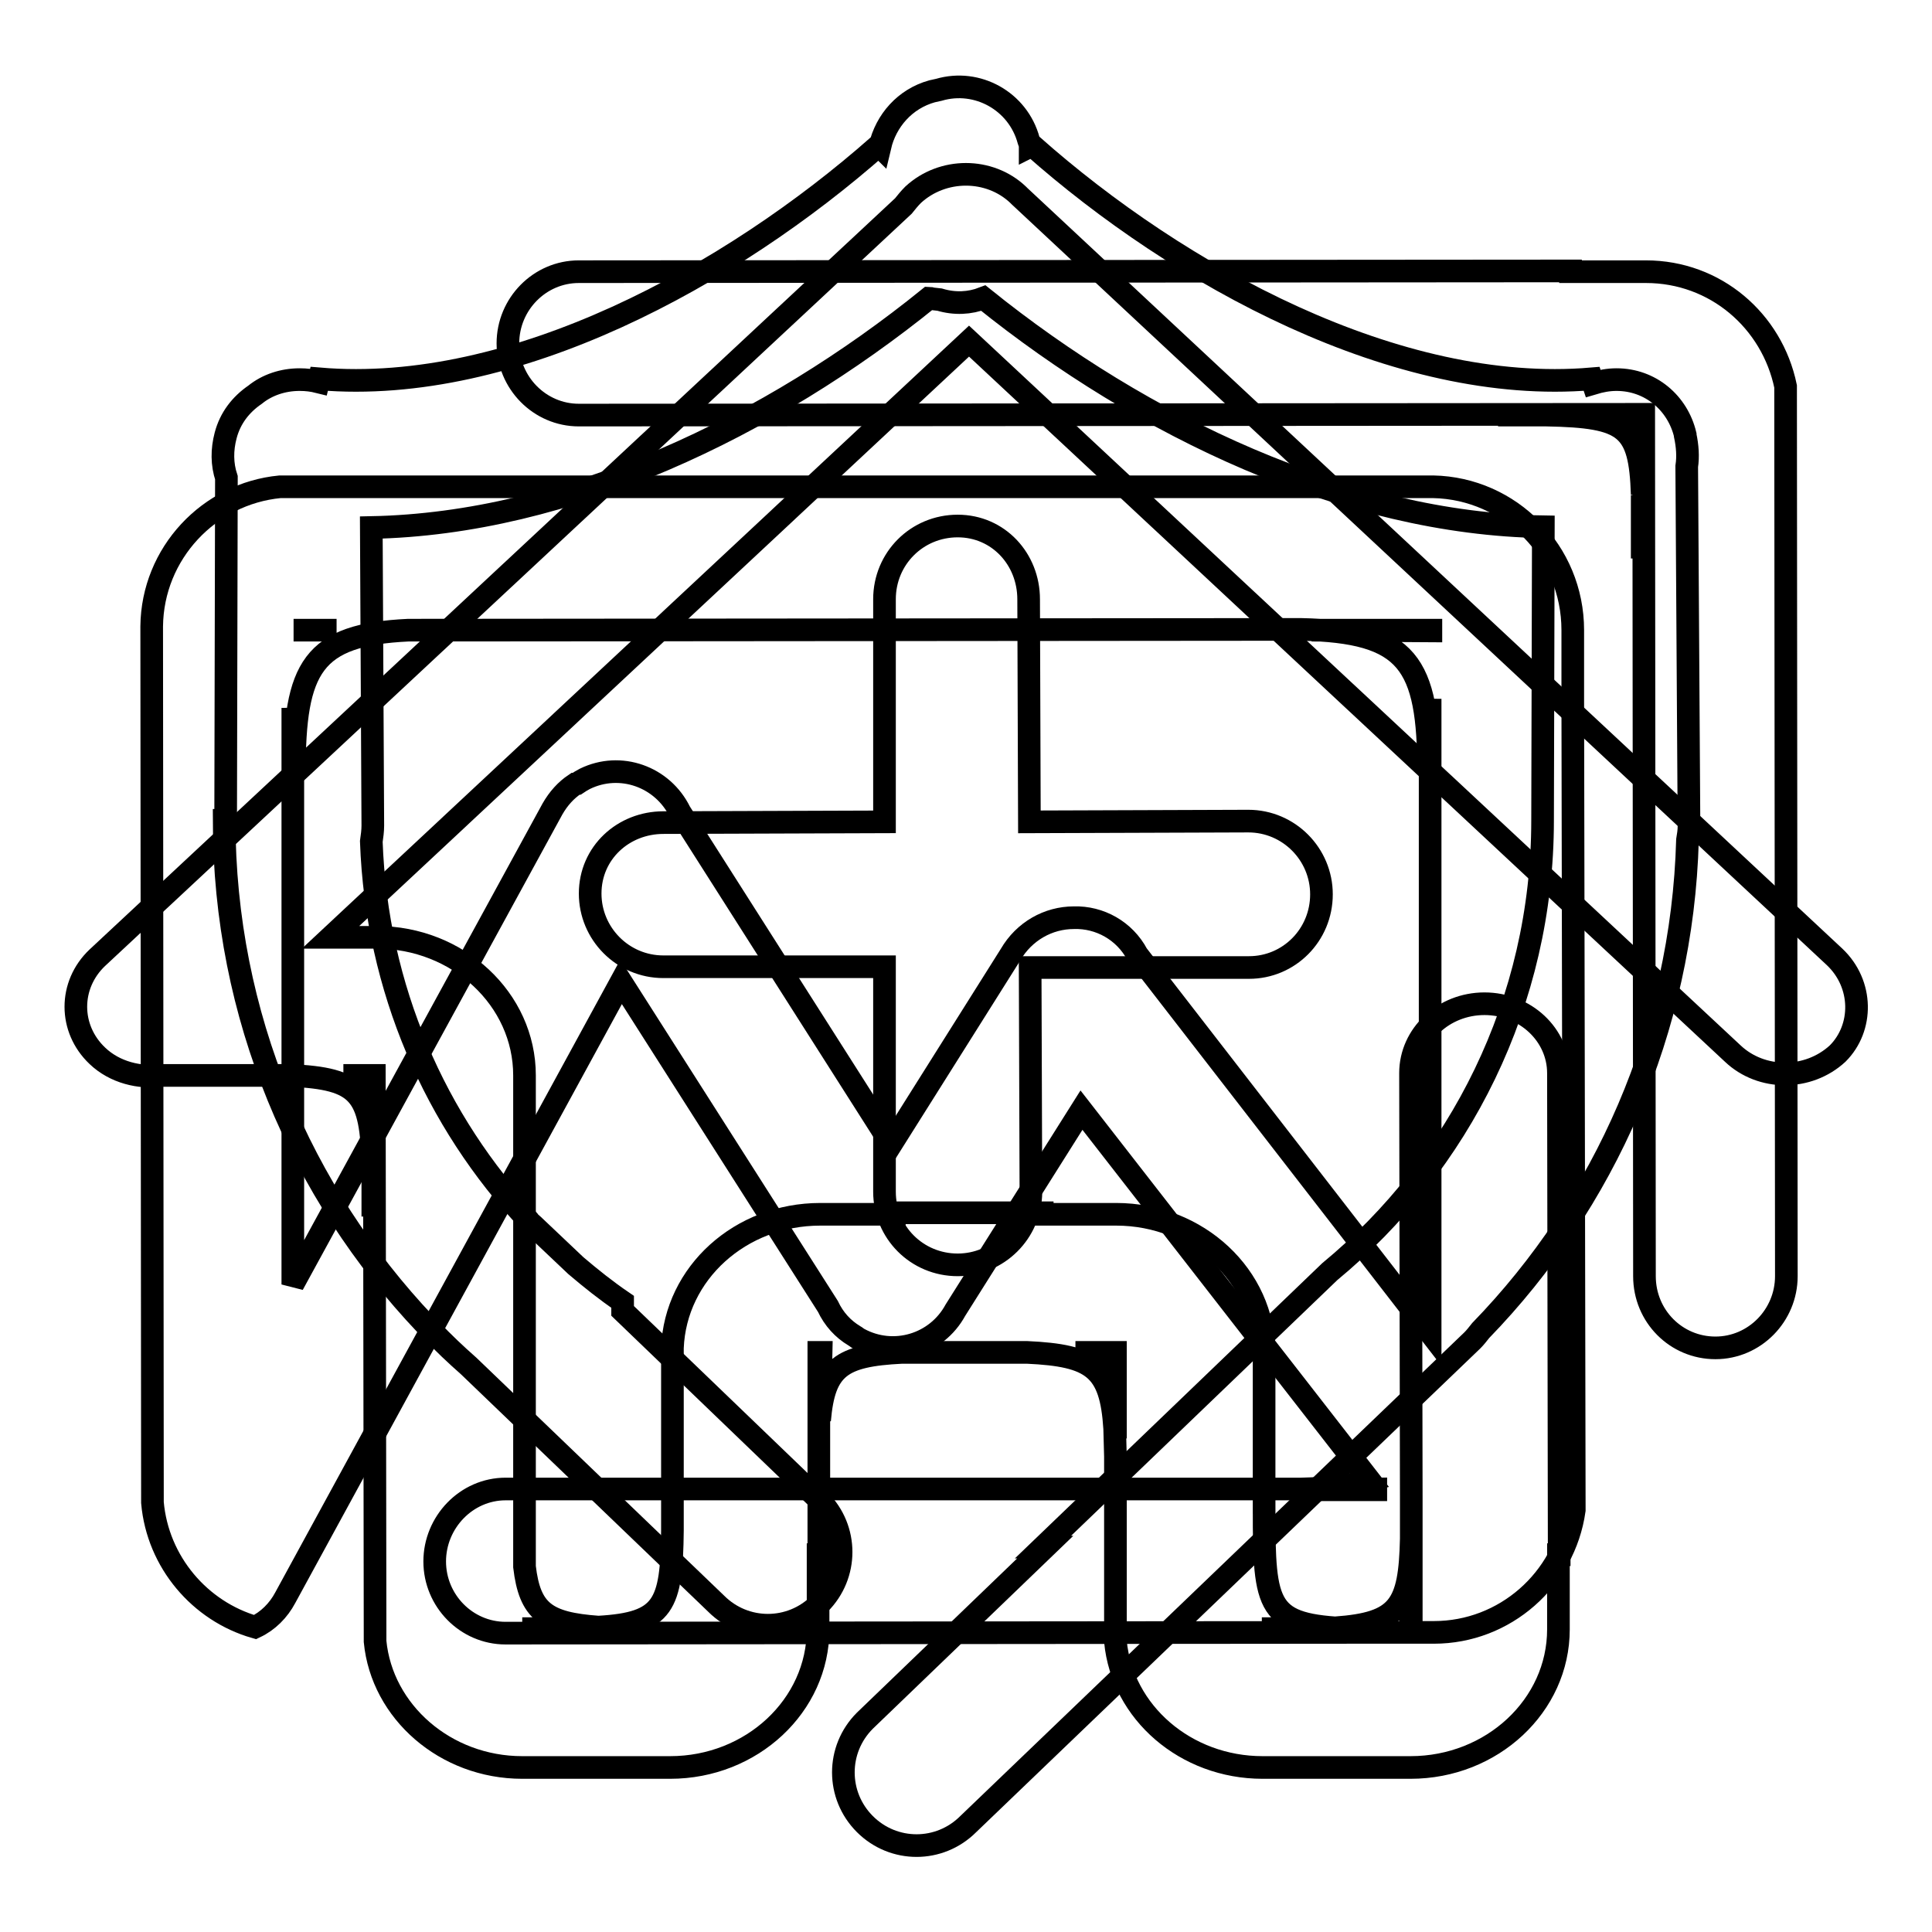
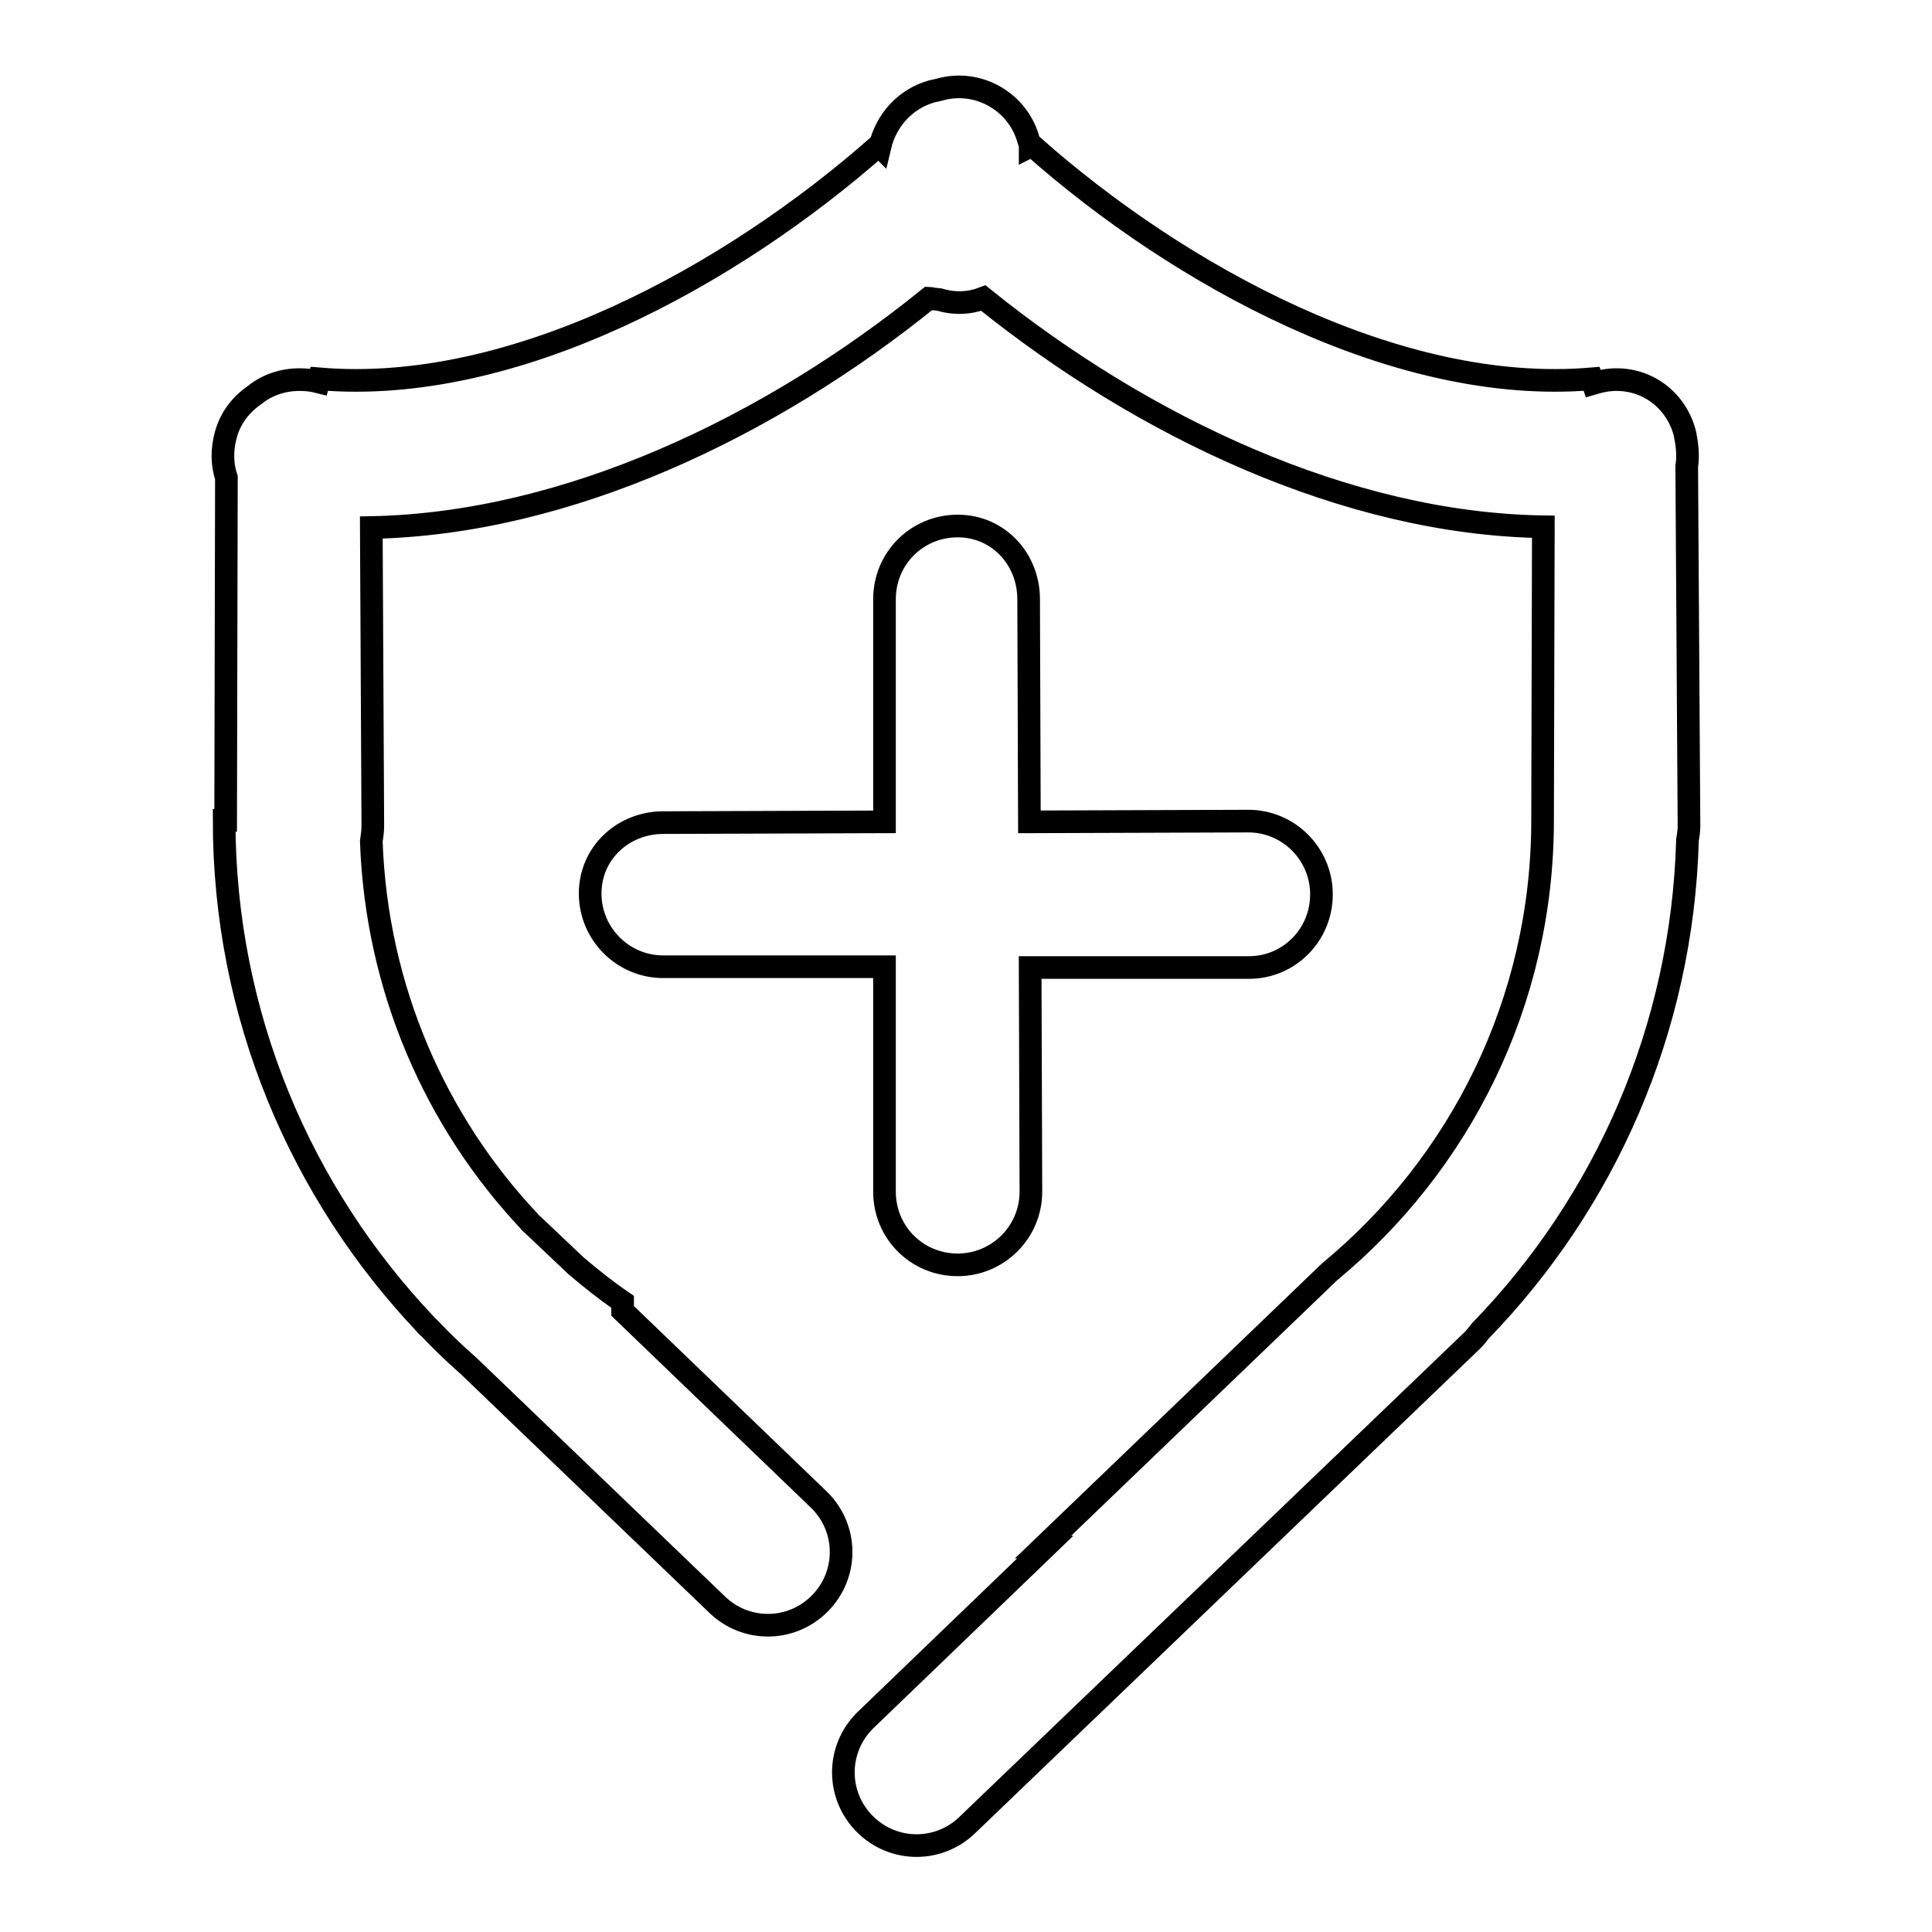
<svg xmlns="http://www.w3.org/2000/svg" version="1.1" x="0px" y="0px" viewBox="0 0 256 256" enable-background="new 0 0 256 256" xml:space="preserve">
  <g>
    <g>
-       <path stroke-width="3" fill-opacity="0" stroke="#000000" d="M243.1,126.8L135.1,26c0,0-0.1-0.1-0.1-0.1c0,0-0.1-0.1-0.1-0.1l0,0c-3.8-3.6-10-3.6-13.9,0c-0.5,0.5-0.9,1-1.3,1.5L12.9,126.9c-3.8,3.6-3.8,9.4,0,13c2.3,2.2,5.6,3,8.6,2.6l16.9,0c9.3,0.4,10.8,2.4,11,12l-0.1-12l-3.8,0h4.1l0.1,75c0.9,9.3,9.3,16.7,19.5,16.7H79h9.8c10.8,0,19.6-8.2,19.6-18.3V206h0.1l0-16.4l0-1.4c0,0.1,0,0.3,0,0.4l0-9.4h0.3l-0.2,9c0.6-7,2.8-8.6,10.9-9l16.6,0c8.7,0.4,11.1,2.1,11.6,10.1l-0.2-10.1l-5,0h5.3l0,11.4c0-0.5,0-0.9-0.1-1.3l0.1,3.7l0,24.5c0.9,9.4,9.3,16.7,19.5,16.7h9.8h9.8c10.8,0,19.6-8.2,19.6-18.3V206h0.1l-0.1-63.8c0-5.1-4.4-9.2-9.8-9.2c-5.4,0-9.8,4.1-9.8,9.2l0.1,56.1l0,5.6c0-1,0-2.2,0-3.4l0,15.2h-0.1l0.1-11.8c-0.2,8.9-1.6,11.2-10.1,11.8c-9.7-0.7-9.4-3.8-9.4-18.2l0,3.1l0-11.6h0v-9.8c0-10.1-8.8-18.3-19.6-18.3h-9.8v-0.2l-19.6,0v0.2h-9.8c-10.6,0-19.2,7.8-19.6,17.7l0,24.2c-0.1,9.9-1.1,12.3-9.8,12.8c-7-0.5-9.1-2.1-9.8-8l0-55.3h0v-9.8c0-10.1-8.8-18.3-19.6-18.3h-6.1l84.6-79l101.2,94.4c3.8,3.6,10,3.6,13.9,0C246.9,136.2,246.9,130.4,243.1,126.8z M171.8,215.8h-4.6v0L171.8,215.8z M73.8,215.8h-4.6v0L73.8,215.8z M49.4,154.4l0,6.8C49.4,158.6,49.4,156.4,49.4,154.4z" />
-       <path stroke-width="3" fill-opacity="0" stroke="#000000" d="M204.9,55c10.6,0.2,12.4,1.6,12.7,10.5l-0.1-10.5L204.9,55z M204.9,55c-1.9,0-4,0-6.4,0L204.9,55z M208.4,93v-9.5c0-10.4-8.3-18.8-18.5-19L37.1,64.5c-9.4,0.9-16.9,8.8-17,18.5l0.1,116.1c0.7,7.9,6.3,14.4,13.6,16.5c1.7-0.8,3.1-2.2,4-3.9l44.5-81.6l27.4,43c0.8,1.7,2,3,3.5,3.9c0.2,0.1,0.4,0.3,0.6,0.4c4.6,2.5,10.3,0.8,12.8-3.8l16.7-26.5l38.2,49.1c-2.4,0.7-5.3,1-9.1,1.1l-105.4,0c-5.2,0-9.4,4.4-9.4,9.6s4.2,9.5,9.4,9.5l113-0.1v0h10c9.4,0,17.3-7,18.6-16.2L208.4,93L208.4,93L208.4,93z M189.6,83.5v0.1l-15.8-0.1L189.6,83.5z M38.9,83.5h5.7H38.9L38.9,83.5z M172.8,197.4l9.5-0.1l0,0.1H172.8z M150.7,126.5c-1.7-3.2-5-5-8.4-4.9c-3.4,0-6.6,1.8-8.4,4.9l-15.8,25.1l-28-44c-2.3-4.7-7.9-6.7-12.6-4.4c-0.4,0.2-0.7,0.4-1,0.6c-0.1,0-0.1,0.1-0.2,0.1c0,0,0,0-0.1,0c-1.2,0.8-2.2,1.9-3,3.3l-34.4,63l0-76.4l0.2,8.6c0-14,2.4-18.3,15.1-18.9l118.3-0.1c14.2,0.3,16.9,4.4,16.9,19l0.2-9.8l0,84L150.7,126.5z M236.6,51.2c-1.8-8.7-9.3-15.2-18.5-15.2h-10v-0.1L76.7,36c-5.2,0-9.4,4.3-9.4,9.5c0,5.2,4.2,9.5,9.4,9.5l141.1-0.1l0.1,114.2c0,5.3,4.2,9.5,9.4,9.5c5.2,0,9.4-4.3,9.4-9.5L236.6,51.2z M217.6,74c0-3.4,0-6.1,0-8.4L217.6,74z" />
      <path stroke-width="3" fill-opacity="0" stroke="#000000" d="M223.5,61.8c0.2-1.3,0.1-2.7-0.2-4.1c0,0,0-0.1,0-0.1c-1-4.2-4.6-7.3-9.1-7.3c-1.1,0-2.1,0.2-3.1,0.5l-0.2-0.6c-25.8,2.2-54.7-13.7-74.1-30.9c0,0-0.1,0-0.3,0.1c0-0.3-0.1-0.5-0.2-0.8c-1.4-5.2-6.8-8.2-11.9-6.7l-0.9,0.2c-3.6,1-6.1,3.9-6.9,7.3c-0.1-0.1-0.2-0.1-0.2-0.1C96.9,36.5,68.1,52.4,42.3,50.2l-0.1,0.4c-0.8-0.2-1.6-0.3-2.5-0.3c-2.2,0-4.3,0.7-5.9,2c-1.9,1.3-3.3,3.1-3.9,5.4c-0.5,1.9-0.5,3.8,0.1,5.6l-0.1,45.4h-0.2c0,25.9,10.2,49.4,26.7,66.8c0.1,0.2,0.3,0.3,0.5,0.5l0.2,0.2c1.6,1.7,3.3,3.3,5,4.8l32.8,31.5c3.8,3.8,9.9,3.8,13.7,0c3.8-3.8,3.8-9.9,0-13.7l-26.1-25.1v-1.2c-2.2-1.5-4.2-3.1-6.2-4.8l-5.7-5.4c-0.2-0.2-0.4-0.3-0.5-0.5c-12.4-13.2-20.2-30.8-20.9-50.3c0.1-0.7,0.2-1.4,0.2-2.1l-0.2-39.5c26-0.5,52.9-13.4,73.9-30.4c0.2,0,0.3,0.1,0.5,0.1l0.9,0.1c2,0.6,4,0.5,5.8-0.2c21.1,17,48.1,29.9,74.2,30.3l-0.1,38.9h0c0,24.1-11,45.6-28.2,59.8L138.2,205c0.1,0,0.2,0,0.3,0l-23.9,23c-3.8,3.8-3.8,9.9,0,13.7c3.8,3.8,9.9,3.8,13.7,0l66.8-64.1c0.4-0.4,0.7-0.8,1.1-1.3c16.4-16.9,26.7-39.8,27.4-65c0.1-0.6,0.2-1.2,0.2-1.8L223.5,61.8z M175.1,118.5c0-5.3-4.3-9.7-9.7-9.7l-29,0.1l-0.1-29.5c0-5.3-4-9.7-9.4-9.7s-9.7,4.3-9.7,9.7l0,29.5L87.9,109c-5.3,0-9.7,4-9.7,9.4c0,5.3,4.3,9.7,9.7,9.7l29.3,0l0,29.8c0,5.4,4.3,9.7,9.7,9.7c5.3,0,9.7-4.3,9.7-9.7l-0.1-29.7l29,0C170.8,128.2,175.1,123.9,175.1,118.5z" />
    </g>
  </g>
</svg>